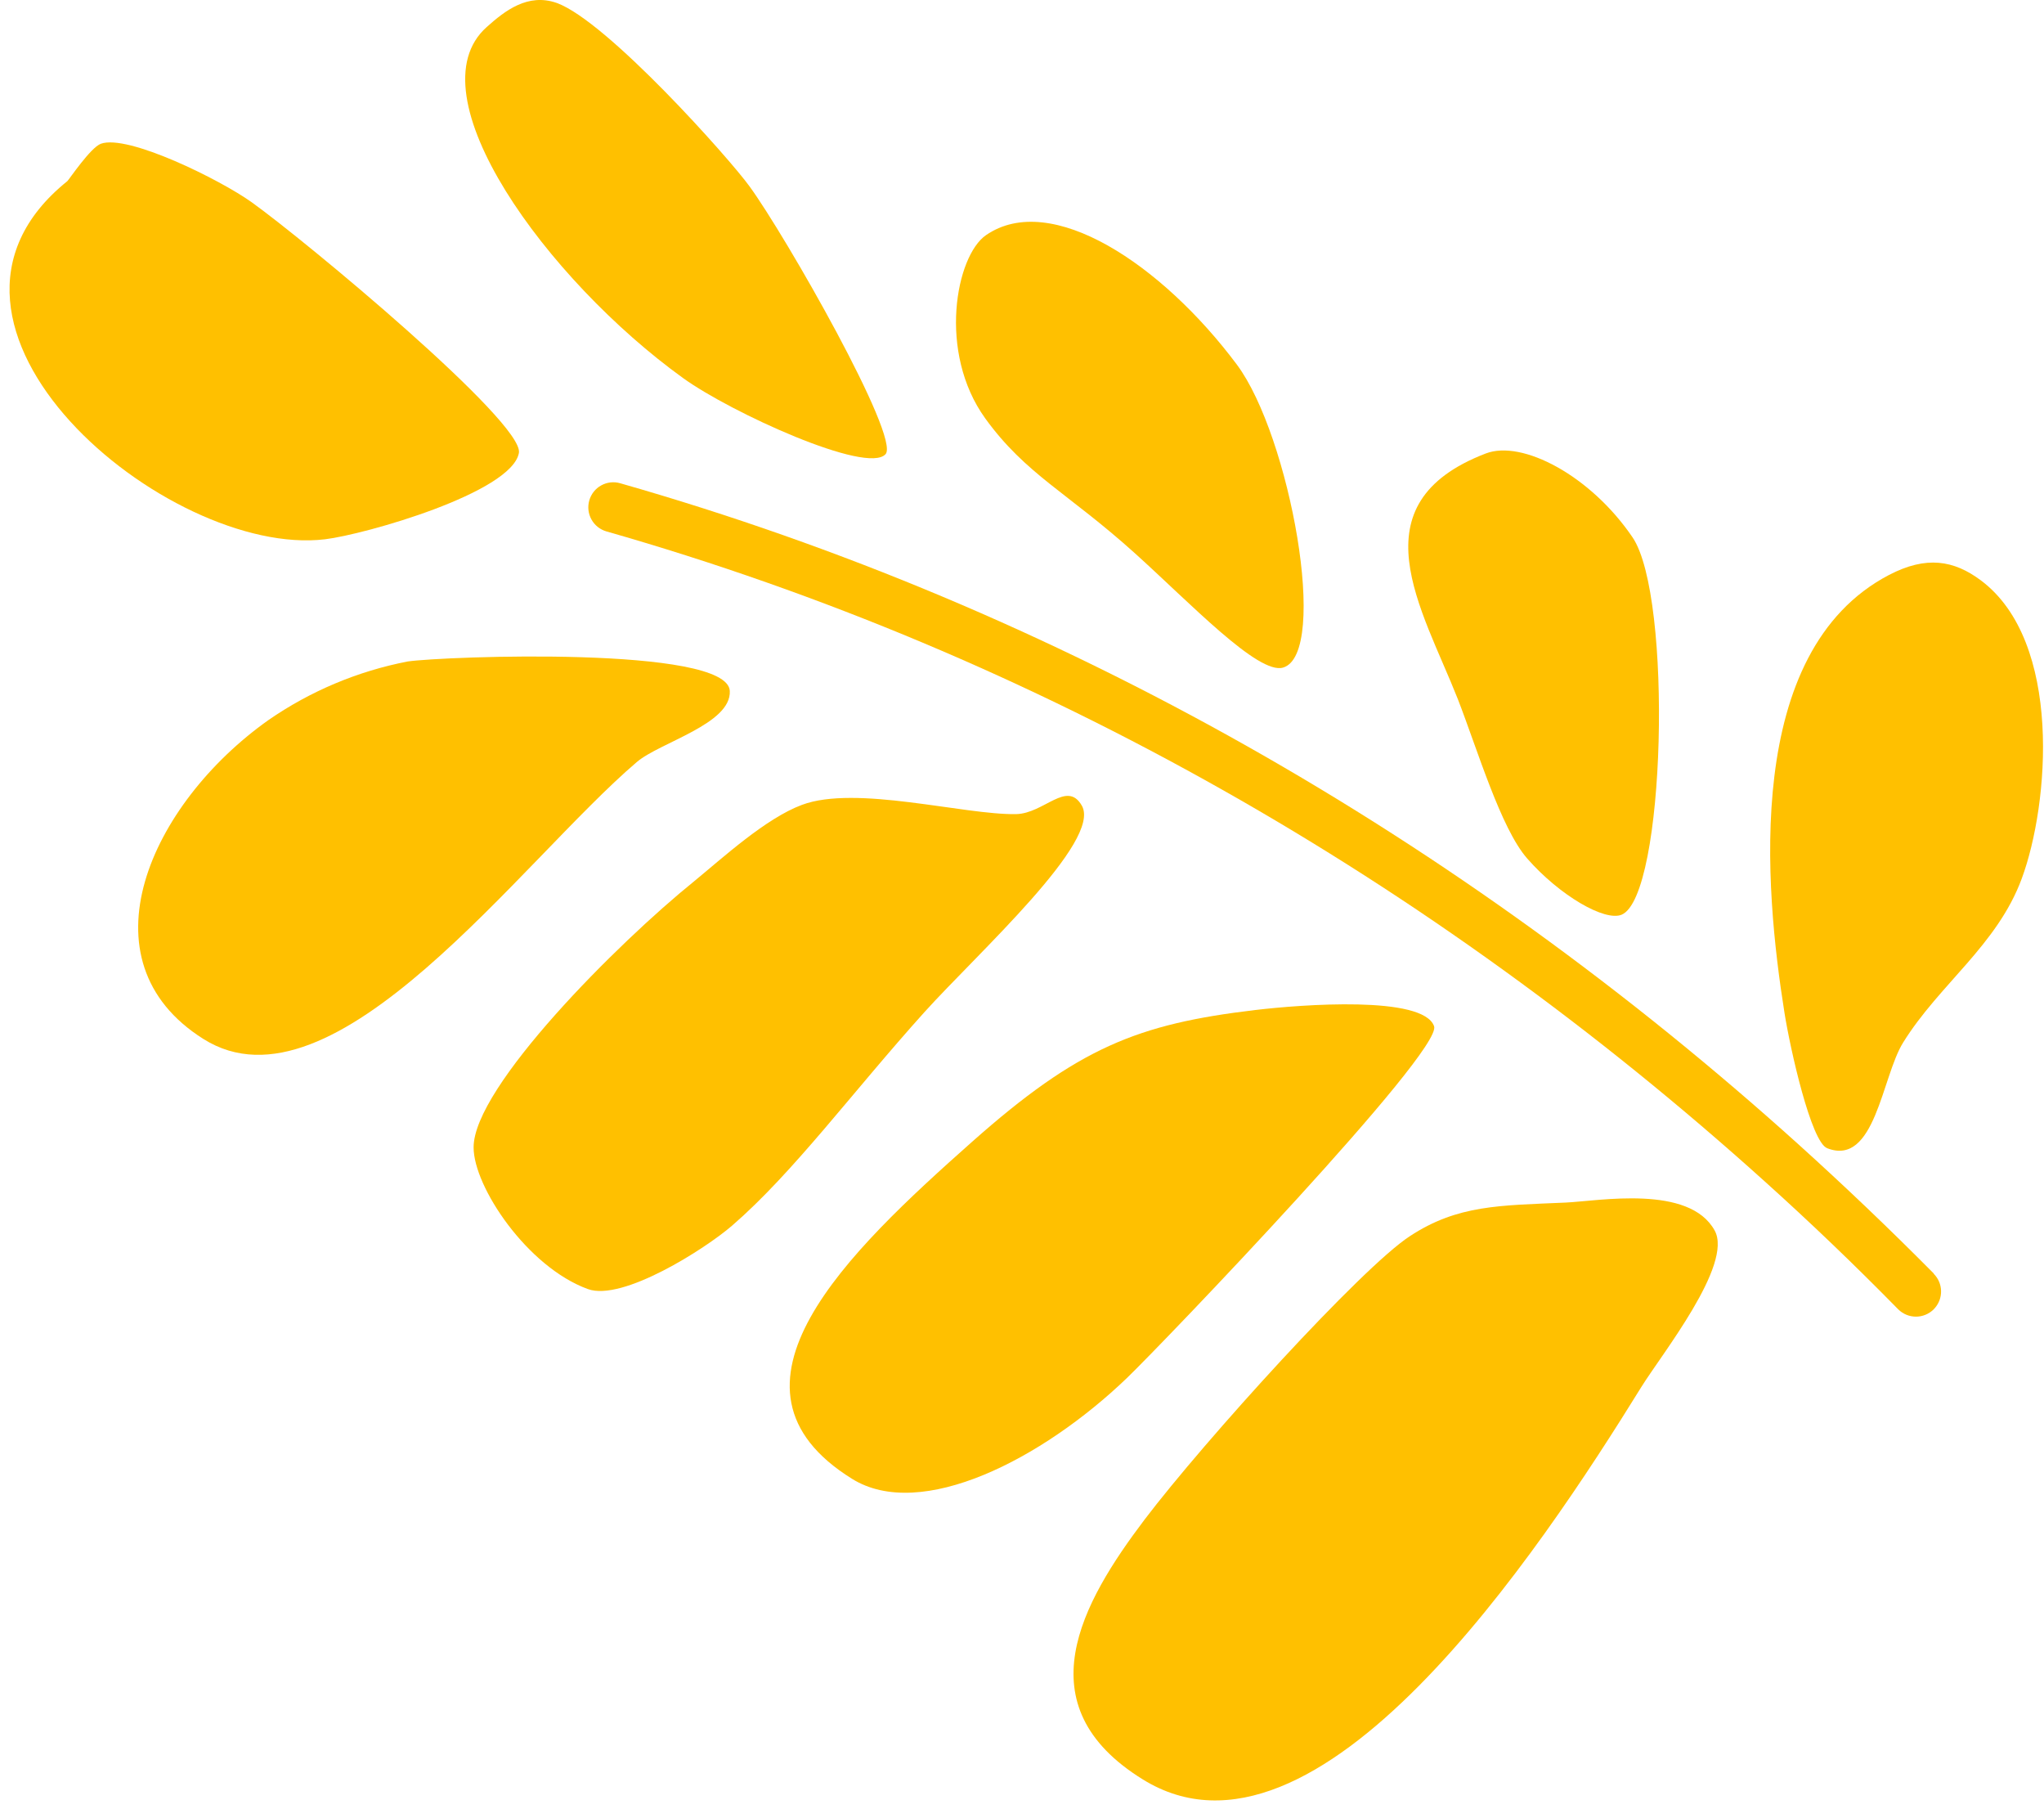
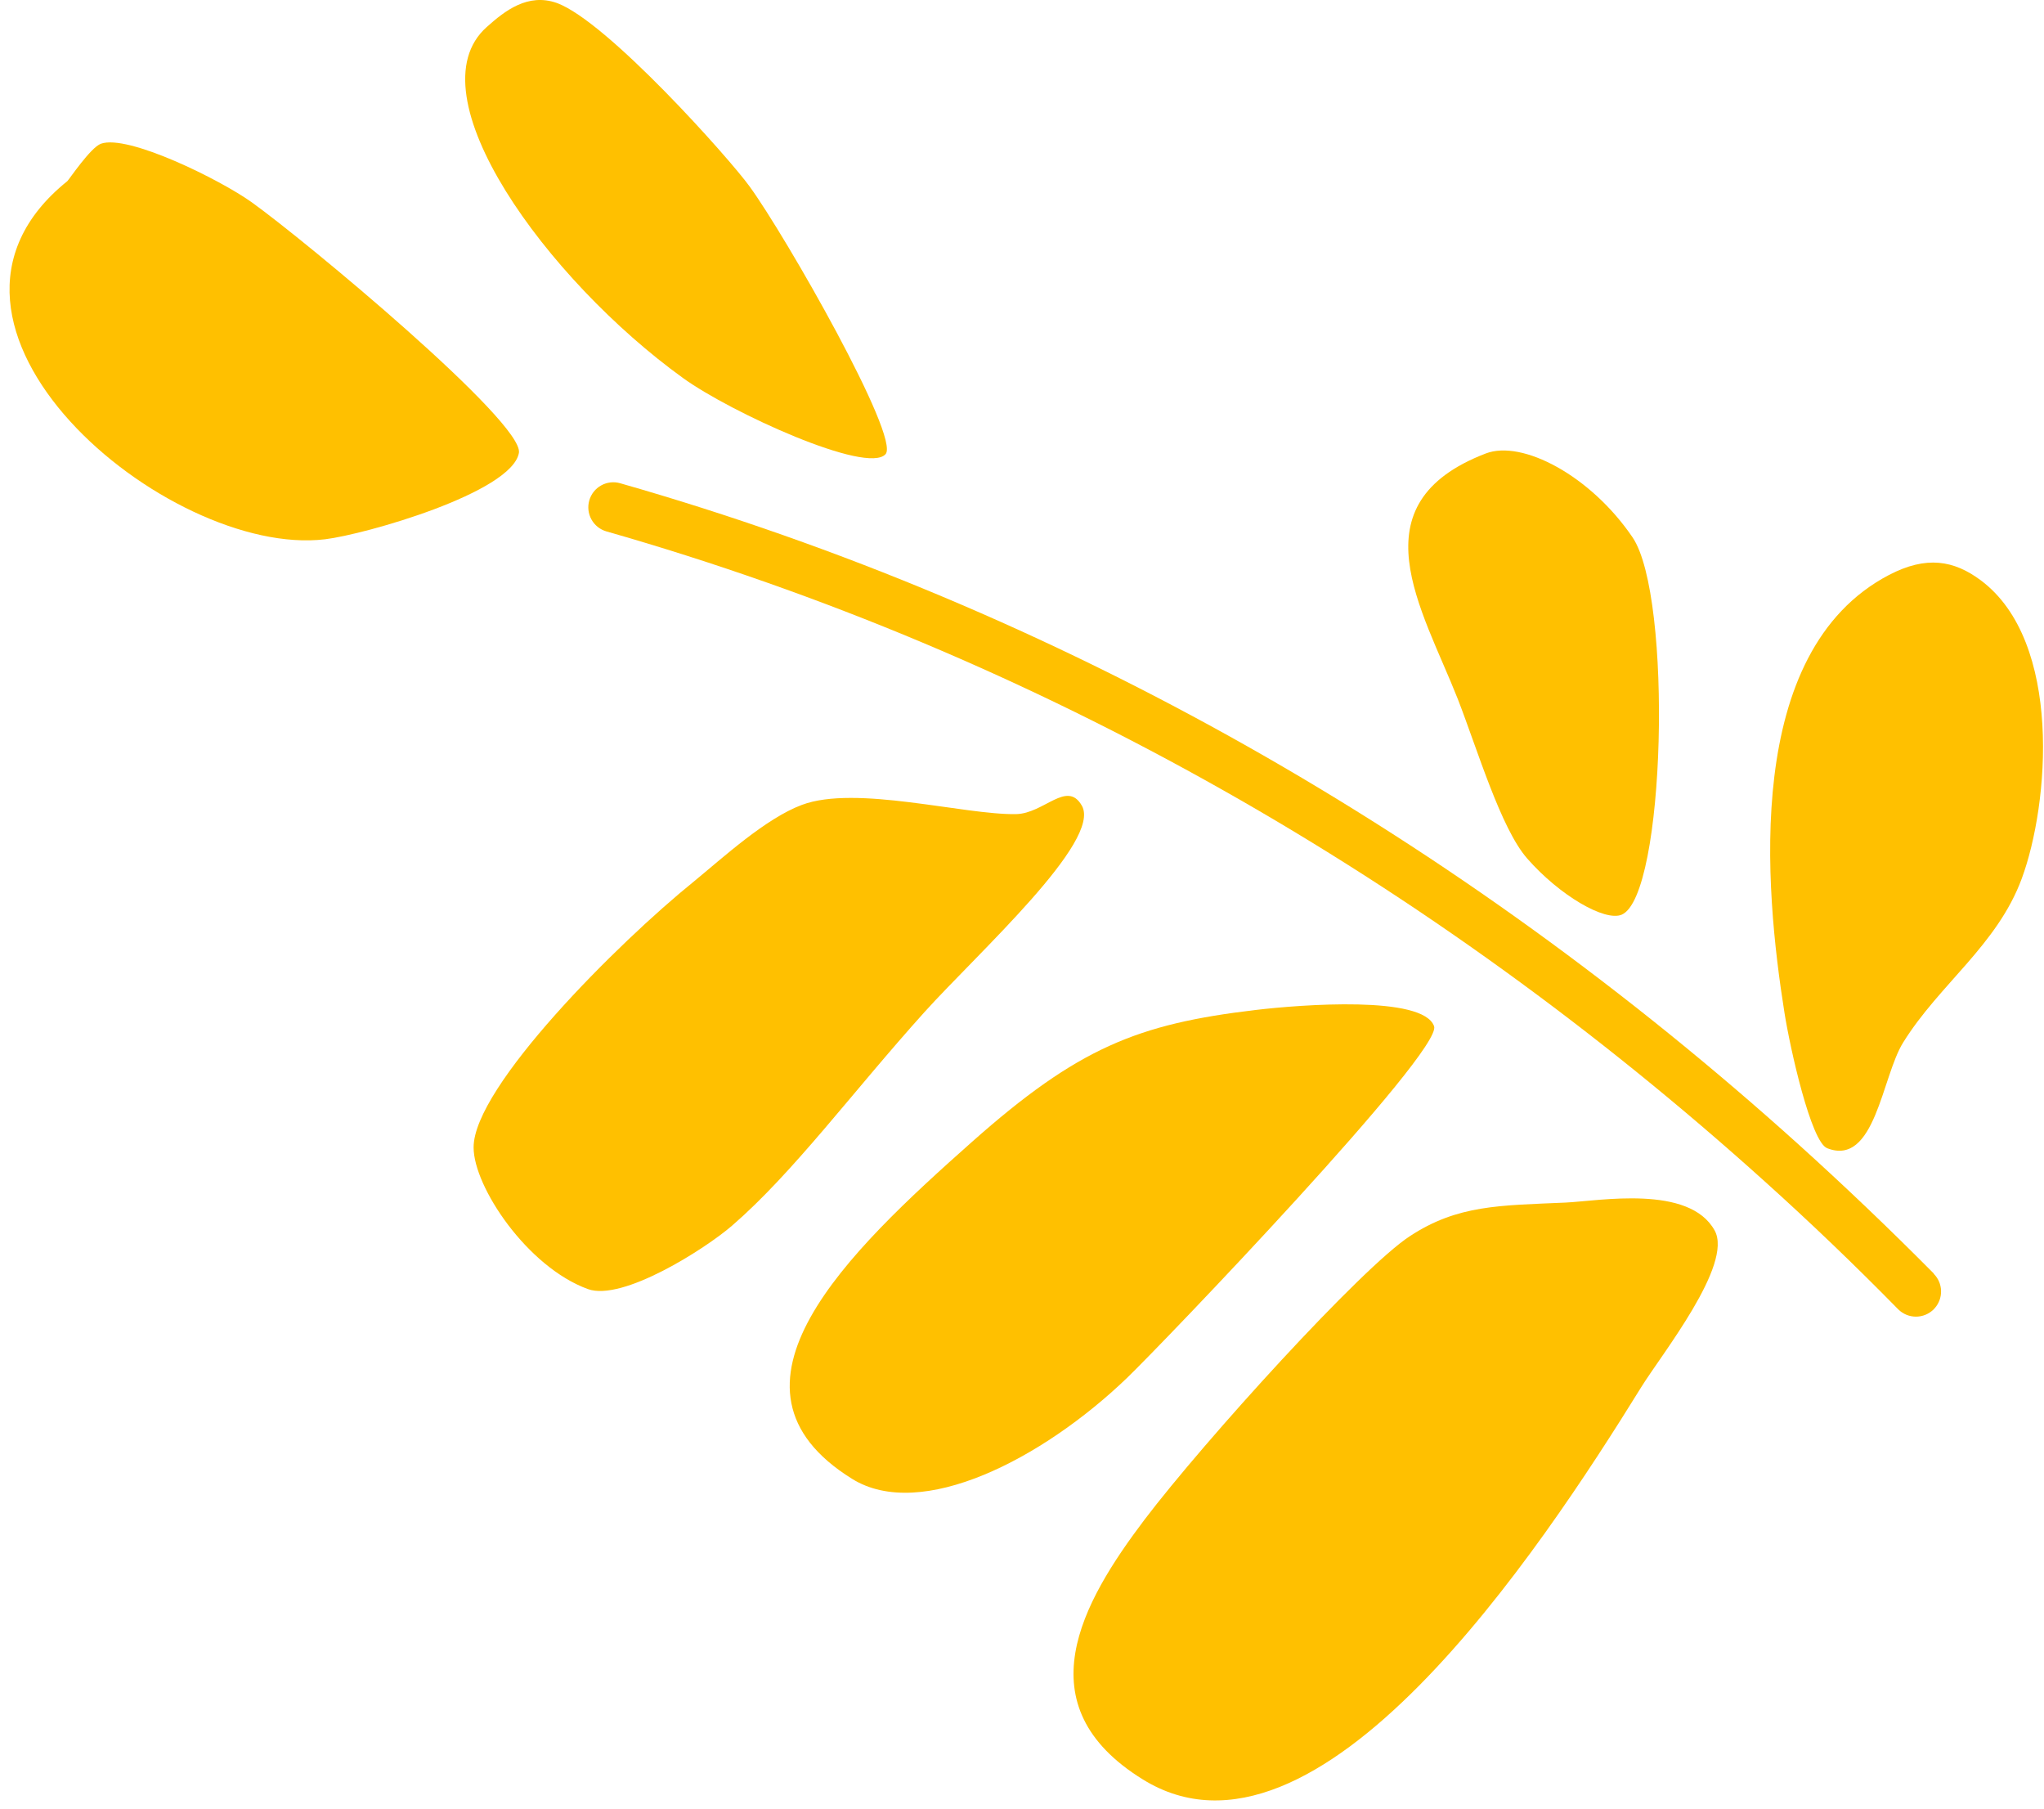
<svg xmlns="http://www.w3.org/2000/svg" width="208" height="184" viewBox="0 0 208 184" fill="none">
  <path fill-rule="evenodd" clip-rule="evenodd" d="M6.846 18.434C-11.344 33.064 17.056 56.794 33.076 54.864C37.146 54.374 52.076 50.124 52.806 46.074C53.336 42.974 30.996 24.424 25.596 20.564C22.386 18.274 13.006 13.634 10.266 14.624C9.206 15.014 7.036 18.264 6.846 18.434Z" fill="#FFC000" />
  <path fill-rule="evenodd" clip-rule="evenodd" d="M49.526 2.754C41.886 9.554 55.626 28.454 69.526 38.474C74.366 41.964 88.246 48.304 90.116 46.204C91.646 44.494 79.926 23.964 76.276 18.964C74.276 16.184 61.806 2.184 56.666 0.304C53.716 -0.736 51.376 1.094 49.526 2.754Z" fill="#FFC000" />
-   <path fill-rule="evenodd" clip-rule="evenodd" d="M27.305 73.264C15.305 81.774 8.035 97.734 20.705 105.704C34.005 114.074 53.025 87.564 64.805 77.524C67.145 75.524 74.435 73.654 74.265 70.294C74.025 65.674 45.185 66.764 41.495 67.294C36.402 68.278 31.57 70.311 27.305 73.264V73.264Z" fill="#FFC000" />
-   <path fill-rule="evenodd" clip-rule="evenodd" d="M100.336 23.924C97.276 26.034 95.396 35.834 100.266 42.574C104.386 48.264 108.636 50.114 115.476 56.274C121.106 61.344 128.056 68.684 130.576 67.914C135.286 66.494 131.276 44.344 125.866 37.094C118.256 26.904 106.946 19.364 100.336 23.924Z" fill="#FFC000" />
  <path fill-rule="evenodd" clip-rule="evenodd" d="M70.615 89.674C62.905 95.894 48.175 110.594 48.195 116.734C48.195 120.734 53.656 128.904 59.825 131.144C63.346 132.424 71.765 127.054 74.505 124.684C80.765 119.264 86.725 111.124 94.085 102.954C99.505 96.954 112.175 85.544 110.085 81.954C108.575 79.334 106.245 82.764 103.405 82.824C98.125 82.924 87.095 79.824 81.605 81.884C77.905 83.264 73.555 87.264 70.615 89.674Z" fill="#FFC000" />
  <path fill-rule="evenodd" clip-rule="evenodd" d="M151.196 46.134C137.816 51.264 144.715 61.894 148.355 71.134C150.355 76.284 152.725 84.274 155.405 87.334C158.735 91.134 163.326 93.774 165.026 93.054C169.486 91.154 170.215 60.704 166.135 54.674C161.865 48.384 154.896 44.714 151.196 46.134Z" fill="#FFC000" />
  <path fill-rule="evenodd" clip-rule="evenodd" d="M98.915 116.164C86.295 127.364 71.745 141.164 86.715 150.454C93.715 154.804 106.065 148.454 114.665 140.204C118.375 136.634 146.835 106.944 145.935 104.404C144.825 101.254 132.455 102.194 127.735 102.754C115.765 104.174 109.705 106.594 98.915 116.164Z" fill="#FFC000" />
  <path fill-rule="evenodd" clip-rule="evenodd" d="M192.226 58.494C177.326 66.294 179.575 90.394 181.595 103.064C182.175 106.714 184.296 116.184 185.936 116.814C190.816 118.714 191.495 109.544 193.665 106.064C197.345 100.134 203.236 96.154 205.736 89.384C208.536 81.814 209.916 65.284 201.576 59.044C198.826 56.994 196.026 56.514 192.226 58.494Z" fill="#FFC000" />
  <path fill-rule="evenodd" clip-rule="evenodd" d="M143.466 125.764C138.536 128.974 122.586 146.544 116.466 154.604C110.086 163.044 104.126 173.504 116.286 181.024C134.006 192.024 156.596 157.954 167.026 141.104C169.076 137.794 176.396 128.654 174.486 125.184C171.896 120.484 162.716 122.184 159.316 122.344C152.616 122.644 148.336 122.564 143.466 125.764Z" fill="#FFC000" />
  <path d="M196.785 129.564C192.305 125.044 187.711 120.661 183.005 116.414C148.445 85.264 107.855 61.934 63.115 49.164C62.793 49.071 62.456 49.042 62.123 49.08C61.79 49.118 61.468 49.221 61.176 49.384C60.883 49.546 60.625 49.765 60.417 50.028C60.21 50.291 60.056 50.592 59.965 50.914V50.914C59.78 51.564 59.86 52.26 60.188 52.851C60.516 53.442 61.065 53.878 61.715 54.064C105.655 66.614 145.565 89.534 179.595 120.204C184.228 124.371 188.751 128.704 193.165 133.204C193.644 133.681 194.293 133.949 194.97 133.949C195.646 133.949 196.295 133.681 196.775 133.204V133.204L196.875 133.094C197.309 132.609 197.542 131.977 197.525 131.326C197.509 130.675 197.244 130.056 196.785 129.594V129.564Z" fill="#FFC000" />
</svg>